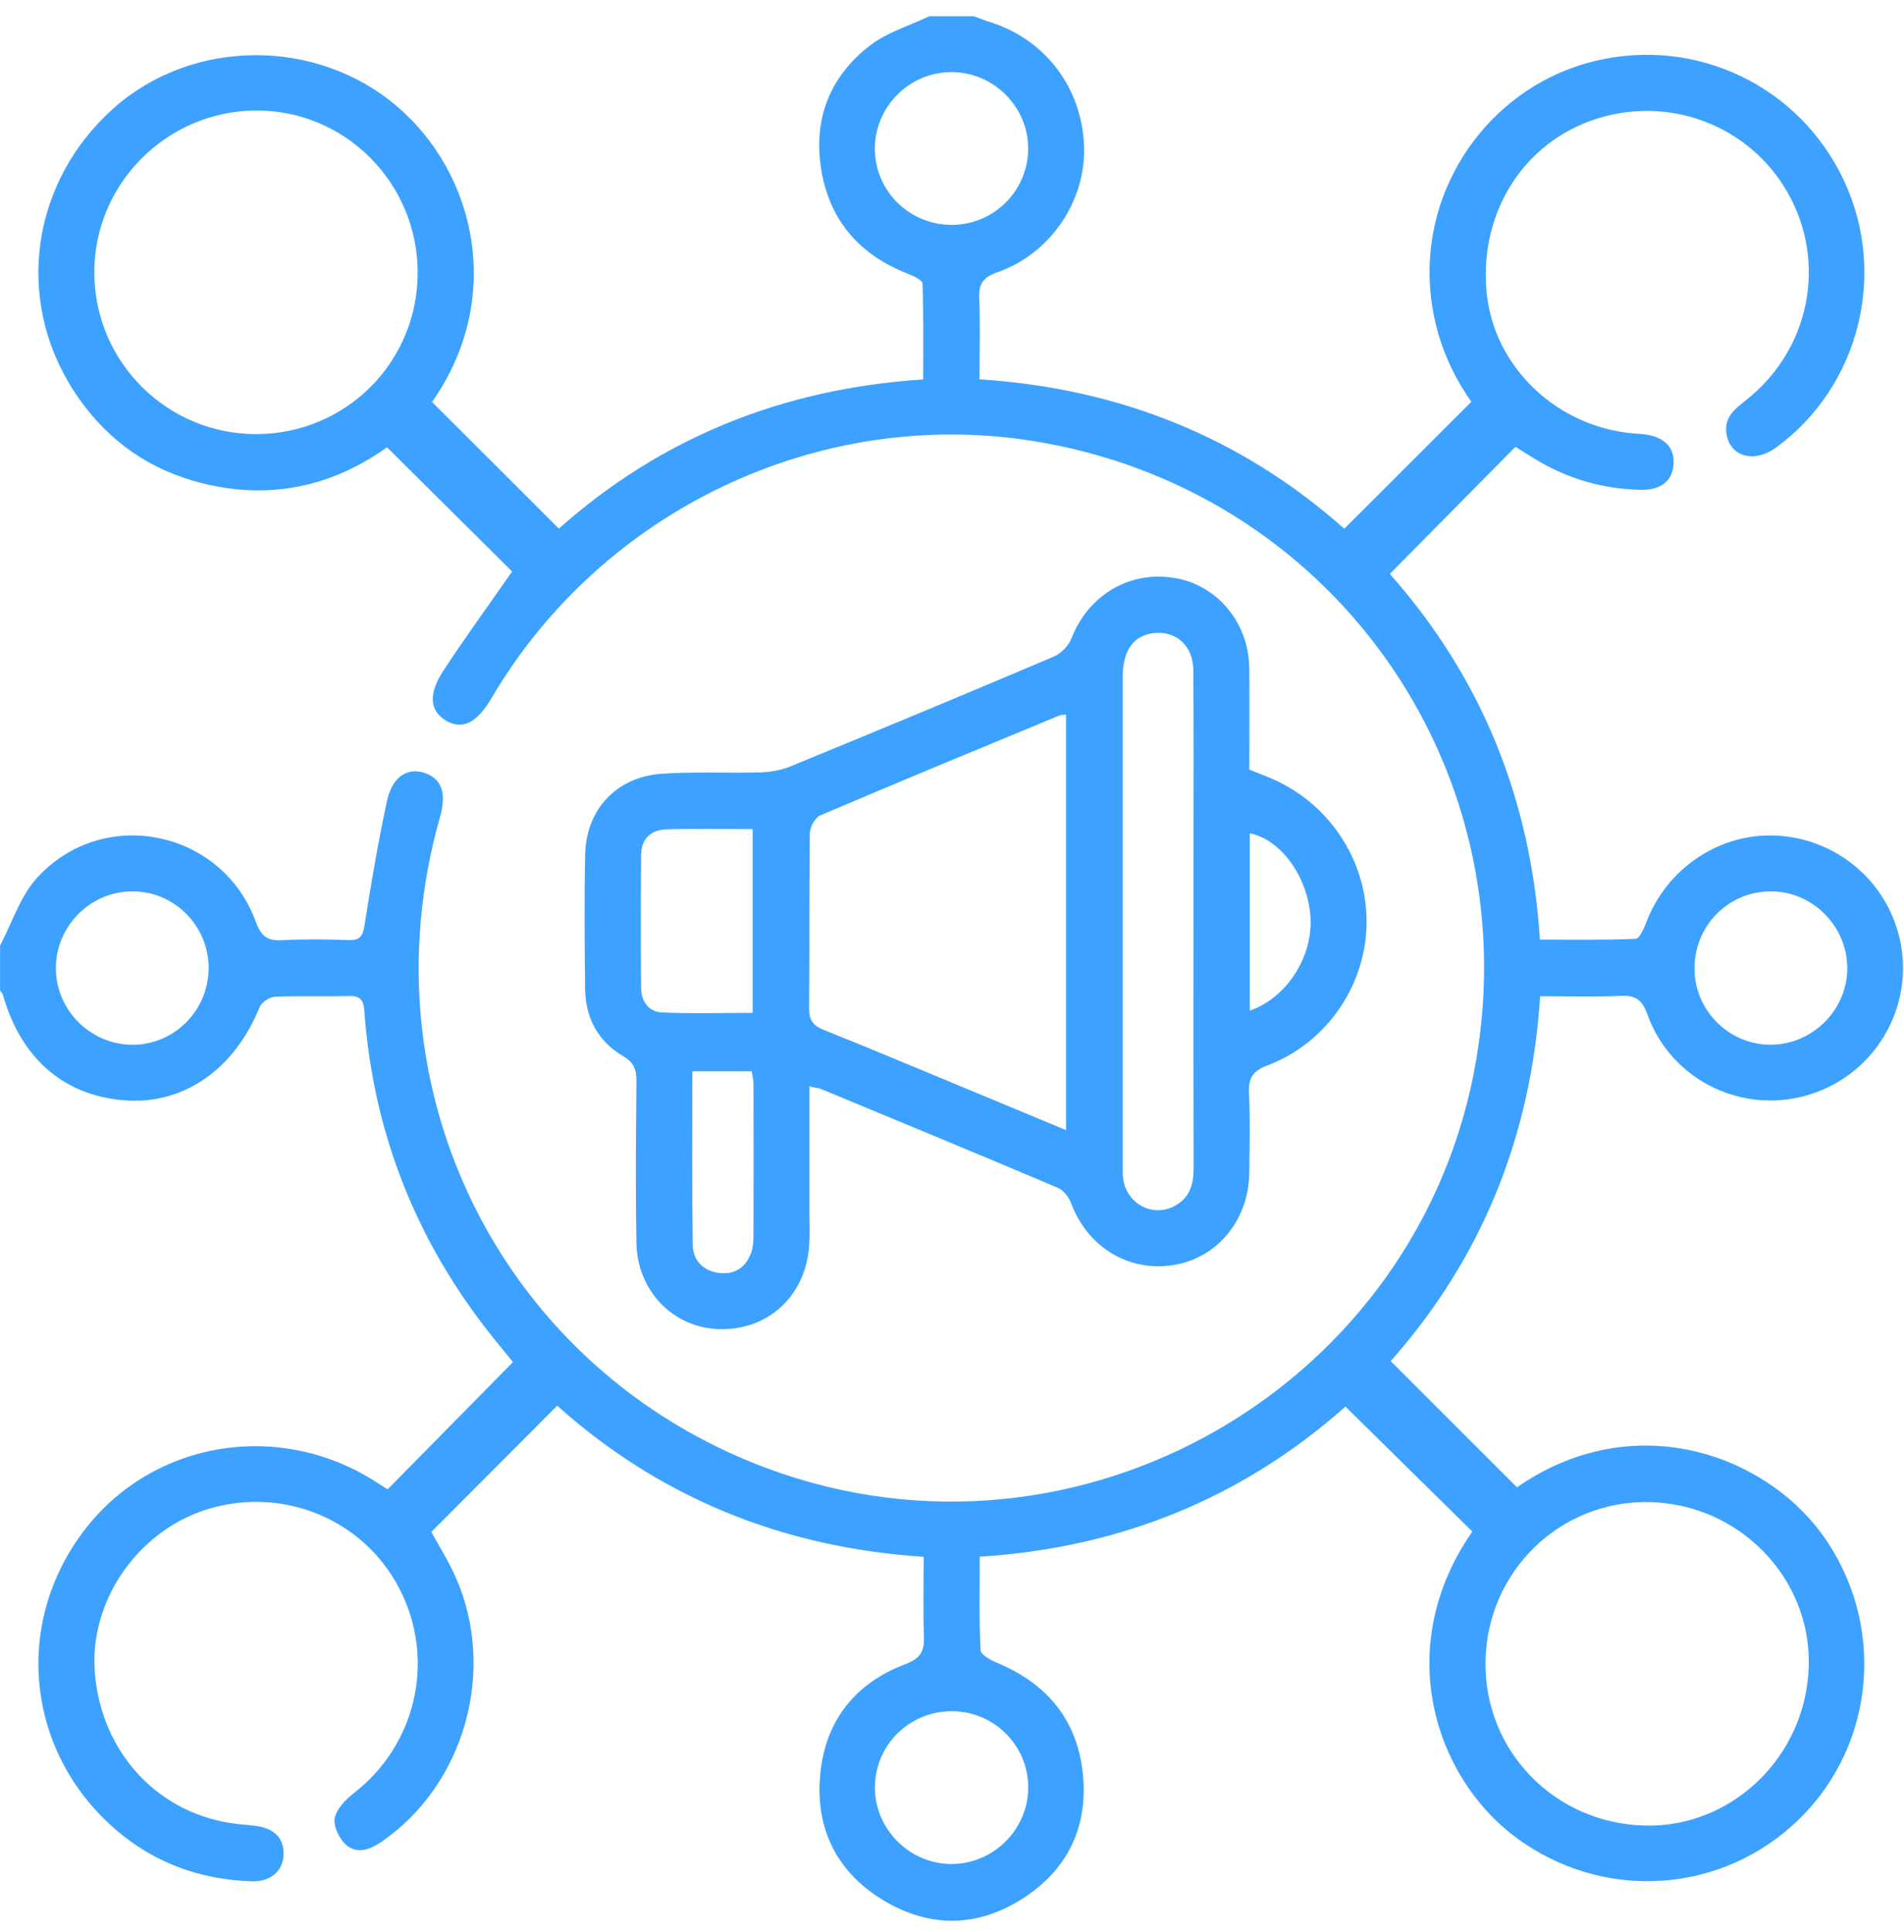
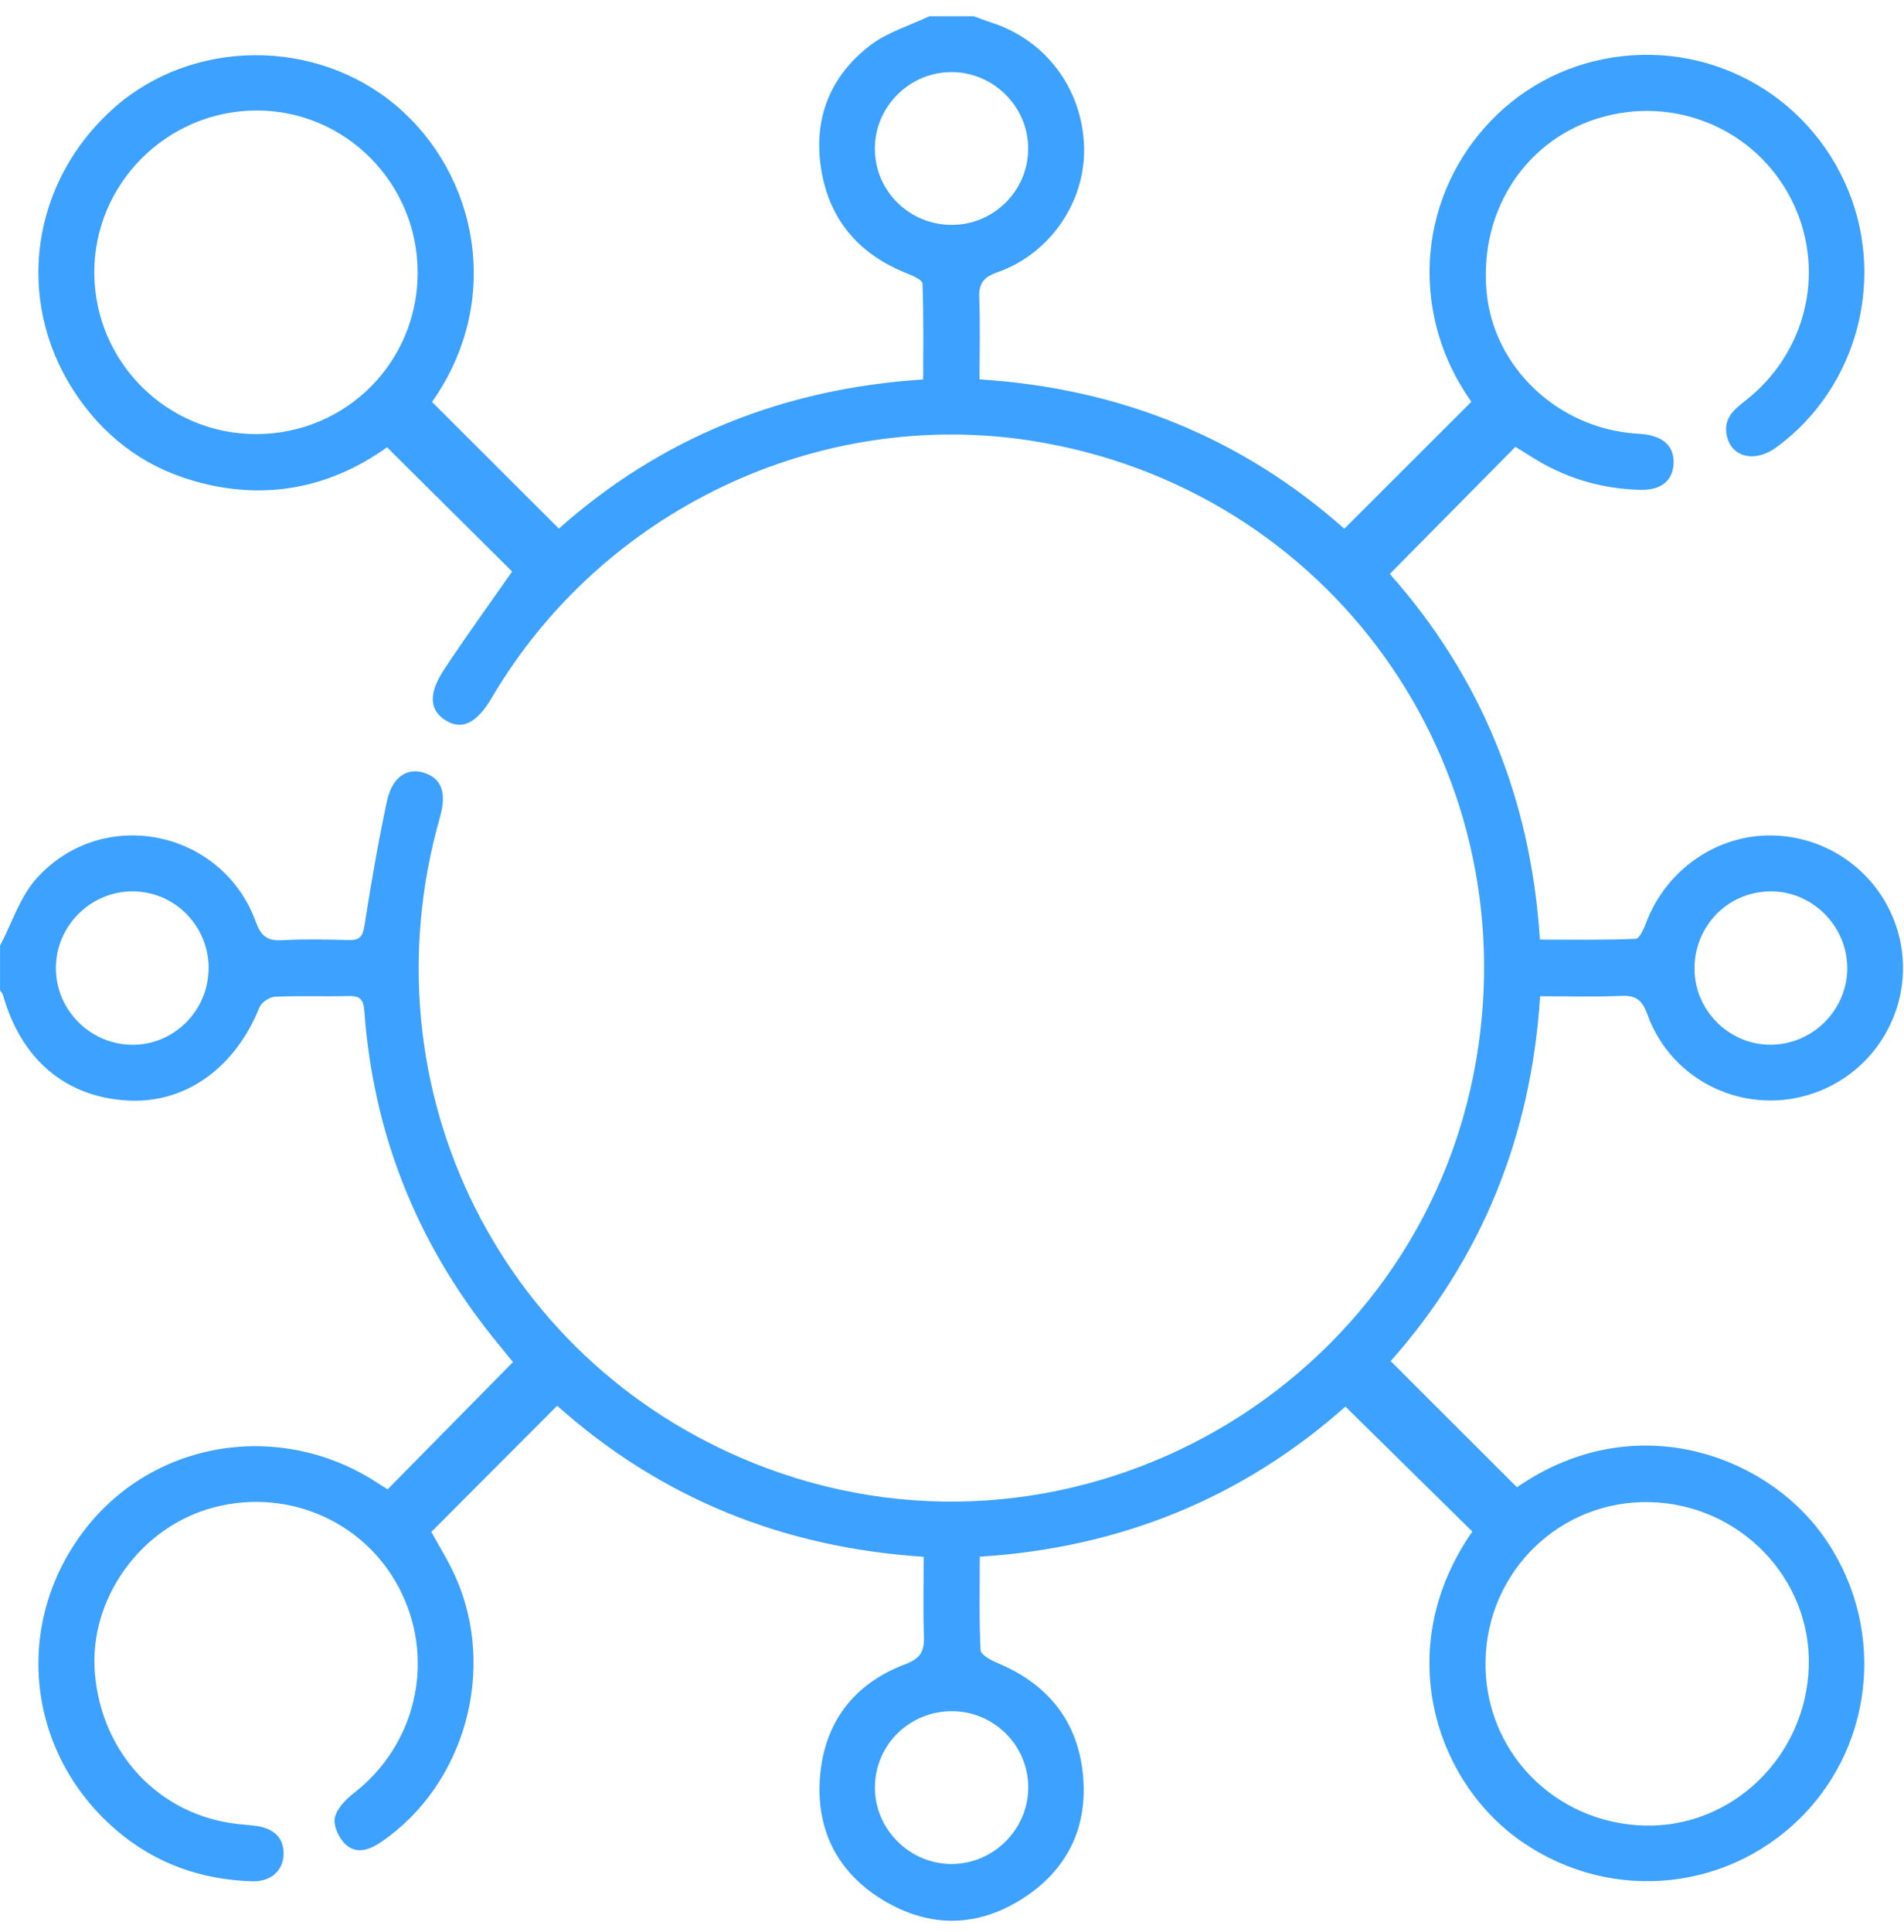
<svg xmlns="http://www.w3.org/2000/svg" width="70" height="71" viewBox="0 0 70 71" fill="none">
  <g clip-path="url(#clip0_7280_4333)">
    <path d="M0 34.759C0.44 33.926 0.734 32.962 1.344 32.285C3.768 29.59 8.17 30.485 9.409 33.89C9.603 34.423 9.838 34.584 10.373 34.556C11.191 34.512 12.013 34.527 12.832 34.551C13.247 34.562 13.34 34.395 13.402 34.003C13.639 32.479 13.904 30.956 14.225 29.448C14.415 28.559 14.966 28.199 15.595 28.404C16.241 28.614 16.429 29.145 16.173 30.043C13.32 40.075 18.494 50.359 28.208 53.968C39.644 58.216 52.24 50.952 54.276 38.936C56.122 28.041 48.856 17.927 37.944 16.203C30.096 14.963 22.139 18.746 18.077 25.649C17.526 26.585 16.978 26.85 16.374 26.47C15.795 26.105 15.739 25.503 16.317 24.625C17.128 23.392 17.997 22.198 18.828 21.006C17.345 19.533 15.815 18.014 14.229 16.439C12.102 17.961 9.676 18.427 7.071 17.66C5.212 17.114 3.753 15.98 2.702 14.35C0.522 10.973 1.156 6.646 4.204 3.955C7.089 1.41 11.607 1.39 14.557 3.876C17.564 6.412 18.512 11.051 15.883 14.772C17.429 16.316 18.968 17.852 20.547 19.429C24.259 16.126 28.733 14.281 33.942 13.947C33.942 12.764 33.96 11.592 33.916 10.421C33.911 10.288 33.564 10.133 33.352 10.051C31.629 9.372 30.532 8.145 30.207 6.319C29.873 4.433 30.479 2.827 31.992 1.667C32.62 1.186 33.434 0.946 34.165 0.598C34.711 0.598 35.258 0.598 35.804 0.598C36.014 0.674 36.22 0.756 36.432 0.824C38.44 1.465 39.78 3.243 39.855 5.372C39.926 7.38 38.628 9.322 36.669 10.007C36.135 10.193 35.979 10.436 36.001 10.971C36.043 11.944 36.012 12.919 36.012 13.943C41.179 14.27 45.664 16.097 49.423 19.433C50.977 17.881 52.514 16.346 54.095 14.766C53.204 13.512 52.633 12.01 52.563 10.321C52.41 6.555 54.961 3.137 58.615 2.248C62.367 1.333 66.184 3.17 67.807 6.668C69.397 10.095 68.341 14.224 65.306 16.442C64.483 17.045 63.579 16.785 63.468 15.909C63.398 15.354 63.756 15.047 64.151 14.741C66.371 13.016 67.11 10.082 65.973 7.57C64.768 4.912 61.836 3.528 58.992 4.28C56.16 5.027 54.376 7.672 54.652 10.715C54.9 13.474 57.237 15.71 60.1 15.933C60.213 15.942 60.328 15.947 60.439 15.96C61.2 16.053 61.578 16.448 61.525 17.088C61.474 17.691 61.045 18.02 60.315 18.003C58.944 17.972 57.668 17.609 56.49 16.904C56.22 16.742 55.954 16.572 55.715 16.422C54.175 17.979 52.658 19.513 51.096 21.094C54.427 24.849 56.282 29.322 56.614 34.534C57.796 34.534 58.968 34.556 60.138 34.505C60.28 34.499 60.443 34.116 60.532 33.883C61.263 31.969 63.116 30.68 65.126 30.706C67.198 30.731 69.027 32.05 69.699 34.001C70.564 36.515 69.242 39.257 66.736 40.159C64.233 41.059 61.462 39.788 60.56 37.271C60.368 36.74 60.134 36.579 59.598 36.603C58.624 36.645 57.65 36.615 56.622 36.615C56.293 41.776 54.466 46.262 51.127 50.026C52.682 51.58 54.219 53.114 55.771 54.664C60.036 51.706 64.843 53.437 66.988 56.391C69.319 59.598 69.001 64.031 66.186 66.82C63.344 69.636 58.911 69.918 55.698 67.507C52.717 65.27 51.2 60.502 54.13 56.29C52.591 54.775 51.052 53.261 49.464 51.697C45.706 55.036 41.21 56.889 36.021 57.214C36.021 58.392 35.994 59.525 36.051 60.654C36.06 60.821 36.432 61.022 36.671 61.121C38.541 61.902 39.649 63.279 39.821 65.3C39.983 67.204 39.215 68.741 37.608 69.772C35.95 70.839 34.198 70.868 32.505 69.86C30.838 68.867 30.017 67.33 30.141 65.398C30.273 63.348 31.362 61.891 33.285 61.165C33.858 60.947 33.986 60.679 33.968 60.141C33.935 59.188 33.959 58.233 33.959 57.218C28.792 56.883 24.283 55.058 20.485 51.666C18.928 53.227 17.404 54.753 15.857 56.303C16.14 56.823 16.493 57.378 16.756 57.974C18.269 61.4 17.073 65.608 14.024 67.693C13.592 67.989 13.117 68.16 12.714 67.795C12.467 67.573 12.248 67.111 12.308 66.815C12.378 66.472 12.717 66.132 13.02 65.895C15.251 64.159 15.991 61.148 14.784 58.59C13.564 56 10.684 54.669 7.876 55.398C5.183 56.097 3.266 58.753 3.487 61.482C3.728 64.46 5.871 66.725 8.748 67.04C8.953 67.061 9.157 67.078 9.36 67.102C10.079 67.184 10.452 67.562 10.424 68.175C10.397 68.776 9.944 69.166 9.254 69.144C7.372 69.082 5.683 68.48 4.25 67.242C0.958 64.4 0.471 59.675 3.102 56.241C5.656 52.907 10.368 52.168 13.933 54.539C14.044 54.614 14.161 54.682 14.251 54.738C15.783 53.183 17.298 51.648 18.86 50.061C18.663 49.818 18.393 49.492 18.128 49.163C15.313 45.652 13.723 41.656 13.396 37.167C13.367 36.771 13.263 36.597 12.84 36.608C11.929 36.632 11.016 36.592 10.108 36.634C9.909 36.643 9.614 36.84 9.541 37.021C8.644 39.25 6.821 40.561 4.71 40.449C2.419 40.329 0.778 38.943 0.11 36.57C0.093 36.51 0.038 36.458 0.002 36.402C0.002 35.856 0.002 35.308 0.002 34.762L0 34.759ZM15.355 9.994C15.341 6.701 12.668 4.037 9.398 4.061C6.118 4.085 3.45 6.77 3.467 10.034C3.483 13.319 6.154 15.966 9.438 15.955C12.737 15.942 15.37 13.291 15.355 9.994ZM54.614 61.051C54.555 64.336 57.137 67.007 60.458 67.096C63.689 67.184 66.407 64.546 66.499 61.236C66.588 57.997 63.944 55.275 60.64 55.208C57.358 55.14 54.672 57.745 54.614 61.053V61.051ZM35.01 8.265C36.542 8.254 37.785 7.017 37.801 5.487C37.818 3.942 36.54 2.653 34.988 2.65C33.434 2.646 32.157 3.924 32.164 5.474C32.171 7.029 33.442 8.276 35.01 8.265ZM7.671 35.602C7.68 34.036 6.426 32.763 4.874 32.761C3.324 32.76 2.048 34.038 2.054 35.591C2.059 37.114 3.297 38.368 4.827 38.399C6.37 38.43 7.66 37.161 7.669 35.604L7.671 35.602ZM67.913 35.547C67.897 33.999 66.588 32.727 65.049 32.761C63.486 32.798 62.272 34.071 62.298 35.644C62.321 37.167 63.596 38.412 65.115 38.397C66.666 38.383 67.932 37.094 67.915 35.546L67.913 35.547ZM34.979 68.509C36.529 68.511 37.811 67.228 37.803 65.681C37.796 64.153 36.553 62.906 35.023 62.894C33.451 62.879 32.182 64.115 32.166 65.672C32.151 67.217 33.431 68.507 34.979 68.509Z" fill="#3CA1FF" />
-     <path d="M45.929 28.284C46.198 28.391 46.43 28.483 46.66 28.578C48.807 29.458 50.233 31.553 50.242 33.85C50.253 36.156 48.807 38.317 46.616 39.15C46.077 39.354 45.889 39.601 45.919 40.167C45.966 41.143 45.94 42.124 45.929 43.102C45.909 44.839 44.761 46.233 43.151 46.494C41.499 46.763 39.989 45.841 39.381 44.229C39.297 44.006 39.105 43.747 38.897 43.659C36.011 42.436 33.112 41.236 30.215 40.037C30.096 39.988 29.961 39.975 29.758 39.929C29.758 41.521 29.758 43.064 29.758 44.608C29.758 45.017 29.776 45.43 29.744 45.837C29.596 47.657 28.212 48.908 26.426 48.851C24.75 48.798 23.429 47.449 23.398 45.682C23.363 43.701 23.379 41.72 23.398 39.739C23.401 39.316 23.312 39.051 22.908 38.816C21.972 38.27 21.519 37.394 21.51 36.315C21.495 34.675 21.477 33.036 21.514 31.398C21.55 29.752 22.666 28.556 24.321 28.439C25.523 28.355 26.733 28.422 27.938 28.388C28.314 28.377 28.712 28.311 29.059 28.169C32.296 26.84 35.529 25.498 38.749 24.129C39.016 24.015 39.288 23.729 39.394 23.459C40.013 21.87 41.532 20.963 43.197 21.244C44.748 21.505 45.904 22.882 45.928 24.534C45.946 25.784 45.931 27.035 45.931 28.286L45.929 28.284ZM39.193 26.265C39.082 26.277 39.01 26.272 38.95 26.296C36.014 27.512 33.075 28.724 30.151 29.971C29.961 30.053 29.776 30.405 29.774 30.633C29.745 32.771 29.769 34.909 29.747 37.047C29.744 37.474 29.871 37.688 30.277 37.85C32.005 38.538 33.721 39.265 35.441 39.977C36.674 40.488 37.904 41.001 39.193 41.536V26.265ZM43.879 33.87C43.879 33.029 43.879 32.185 43.879 31.343C43.879 29.113 43.887 26.882 43.874 24.651C43.868 23.732 43.242 23.166 42.401 23.271C41.67 23.36 41.278 23.913 41.276 24.877C41.274 30.865 41.276 36.851 41.276 42.839C41.276 43.022 41.269 43.206 41.301 43.383C41.466 44.276 42.404 44.745 43.184 44.325C43.731 44.032 43.885 43.544 43.883 42.953C43.874 39.926 43.877 36.897 43.879 33.87ZM27.673 30.474C26.56 30.474 25.519 30.451 24.478 30.484C23.934 30.502 23.576 30.834 23.571 31.4C23.555 33.038 23.556 34.675 23.569 36.313C23.573 36.806 23.85 37.187 24.334 37.211C25.435 37.26 26.54 37.227 27.673 37.227V30.474ZM25.455 39.374C25.455 41.532 25.437 43.645 25.468 45.757C25.475 46.304 25.824 46.693 26.397 46.779C26.961 46.865 27.381 46.624 27.596 46.098C27.679 45.894 27.701 45.655 27.701 45.43C27.708 43.562 27.706 41.697 27.701 39.829C27.701 39.679 27.659 39.531 27.635 39.374H25.455ZM45.946 37.147C47.317 36.671 48.277 35.148 48.179 33.695C48.078 32.218 47.085 30.847 45.946 30.628V37.147Z" fill="#3CA1FF" />
  </g>
  <defs>
    <clipPath id="clip0_7280_4333">
      <rect width="69.963" height="70" fill="white" transform="translate(0 0.596)" />
    </clipPath>
  </defs>
</svg>